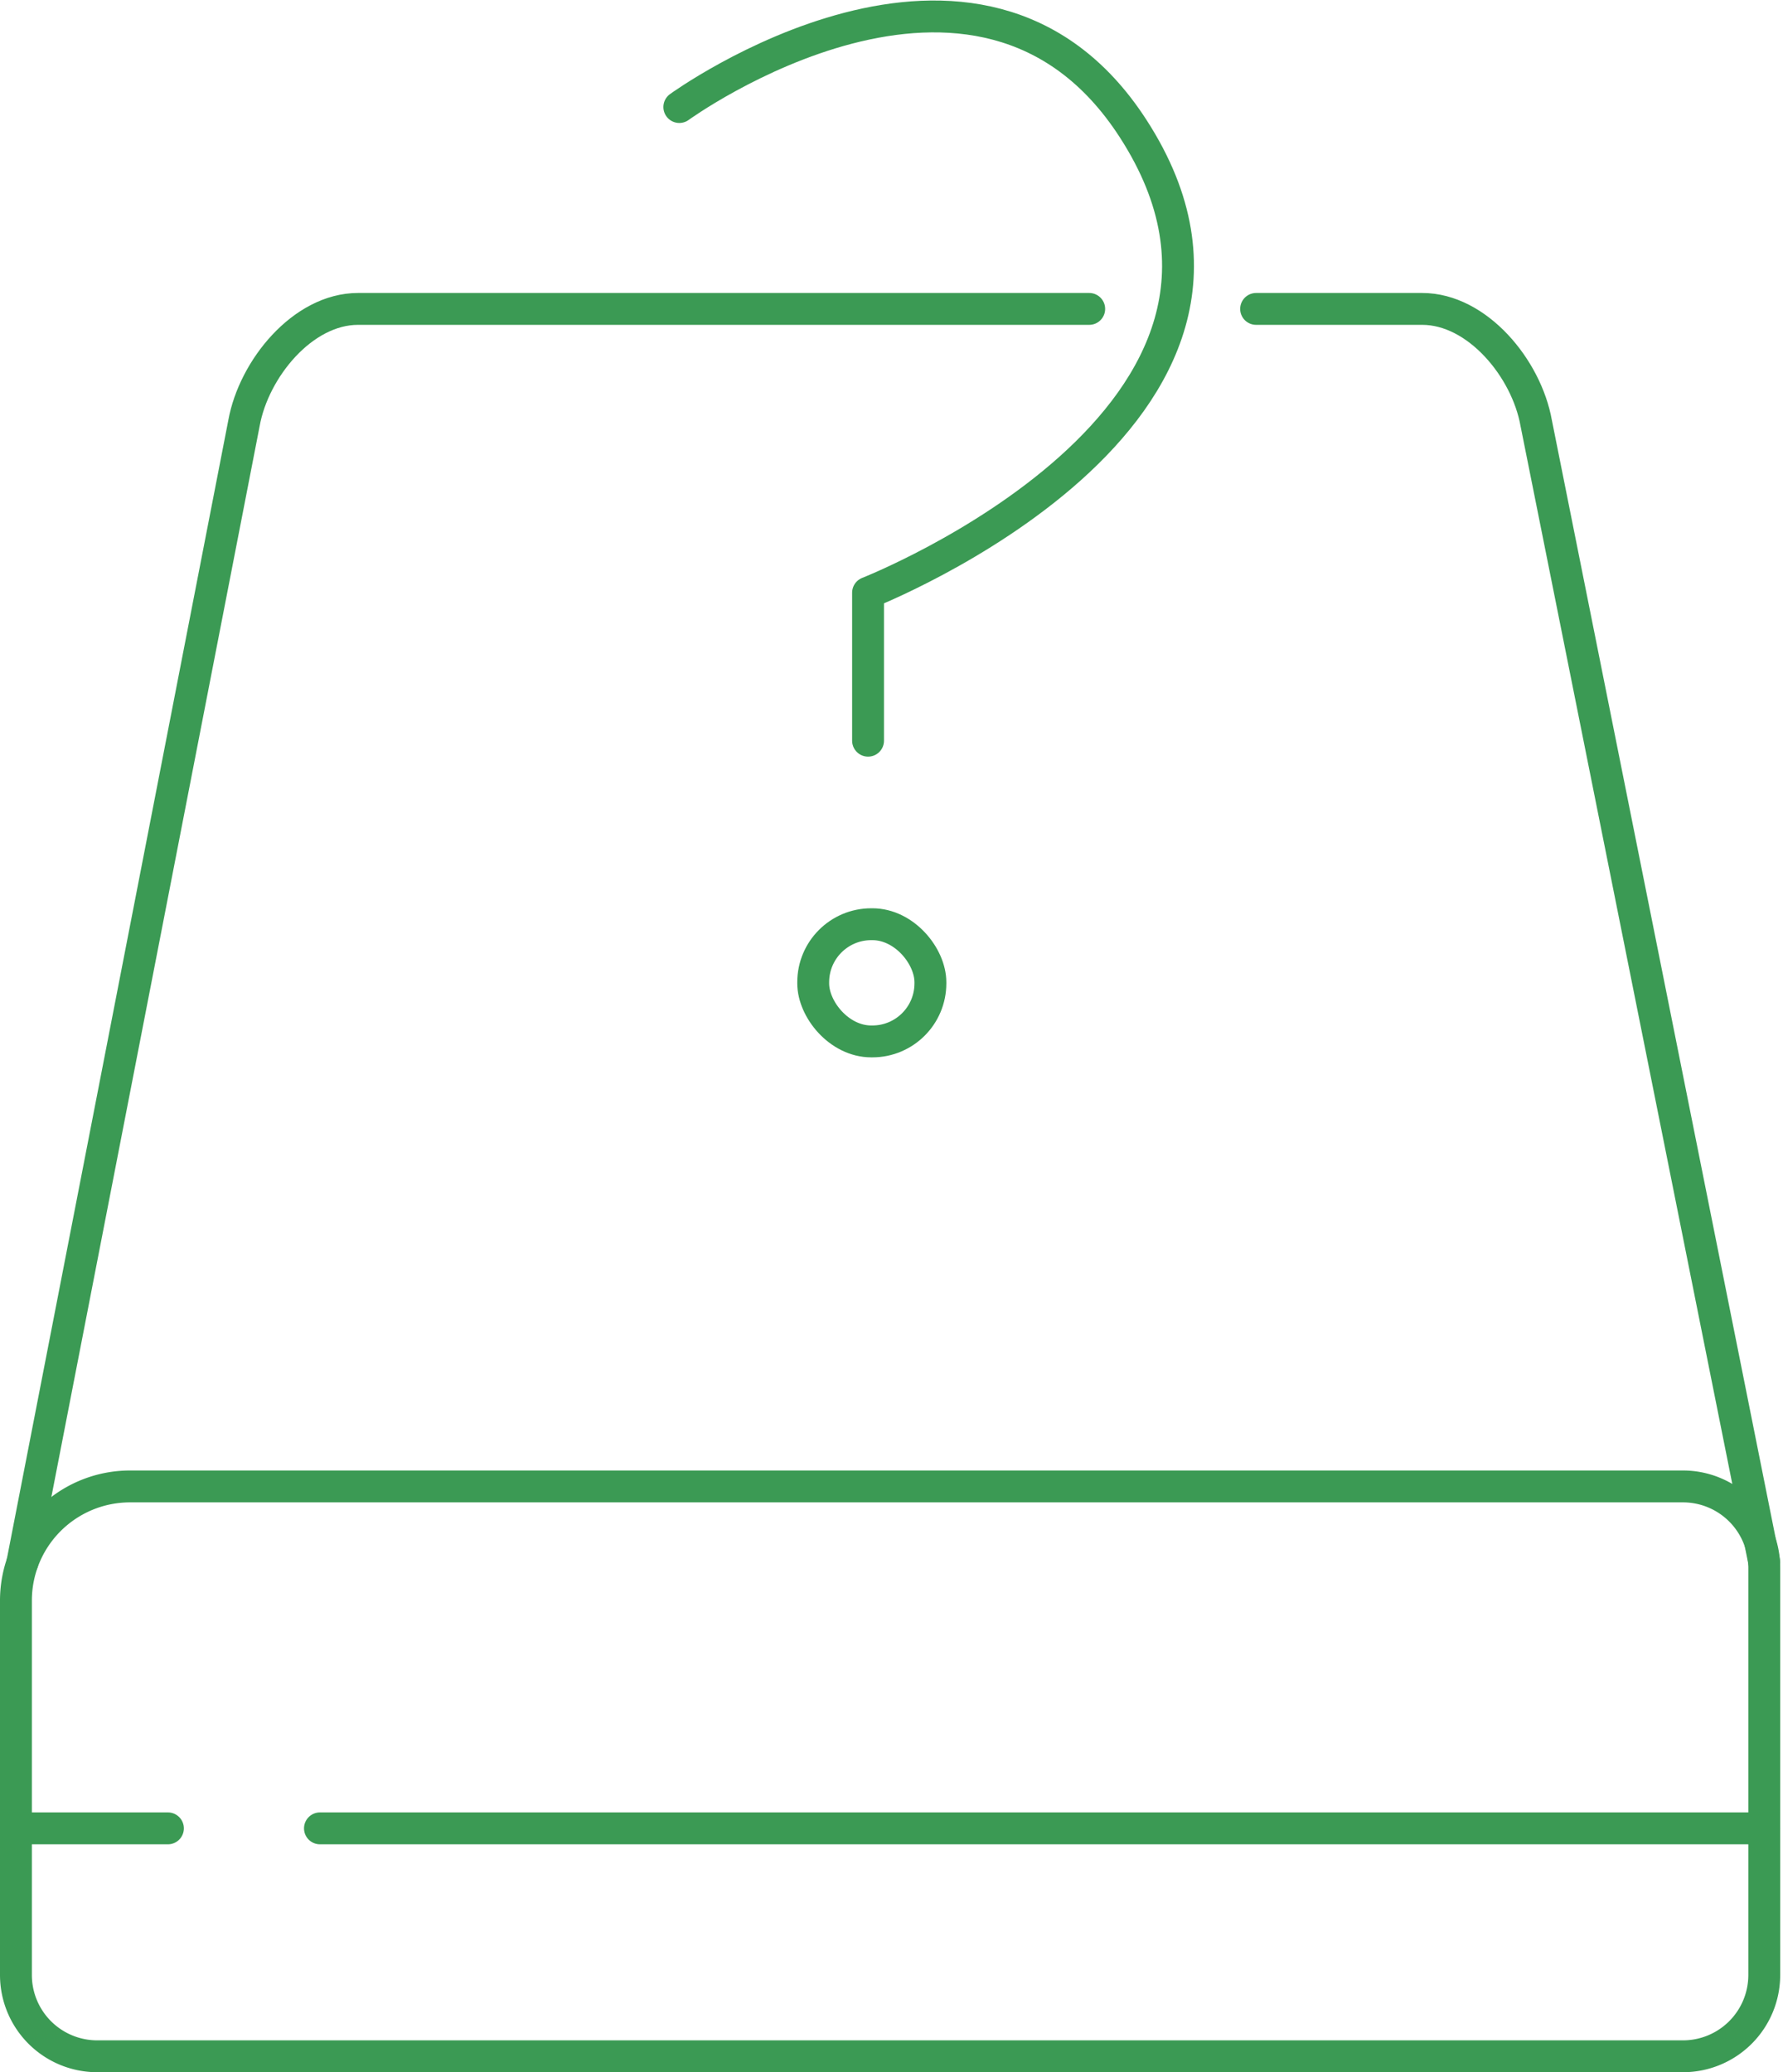
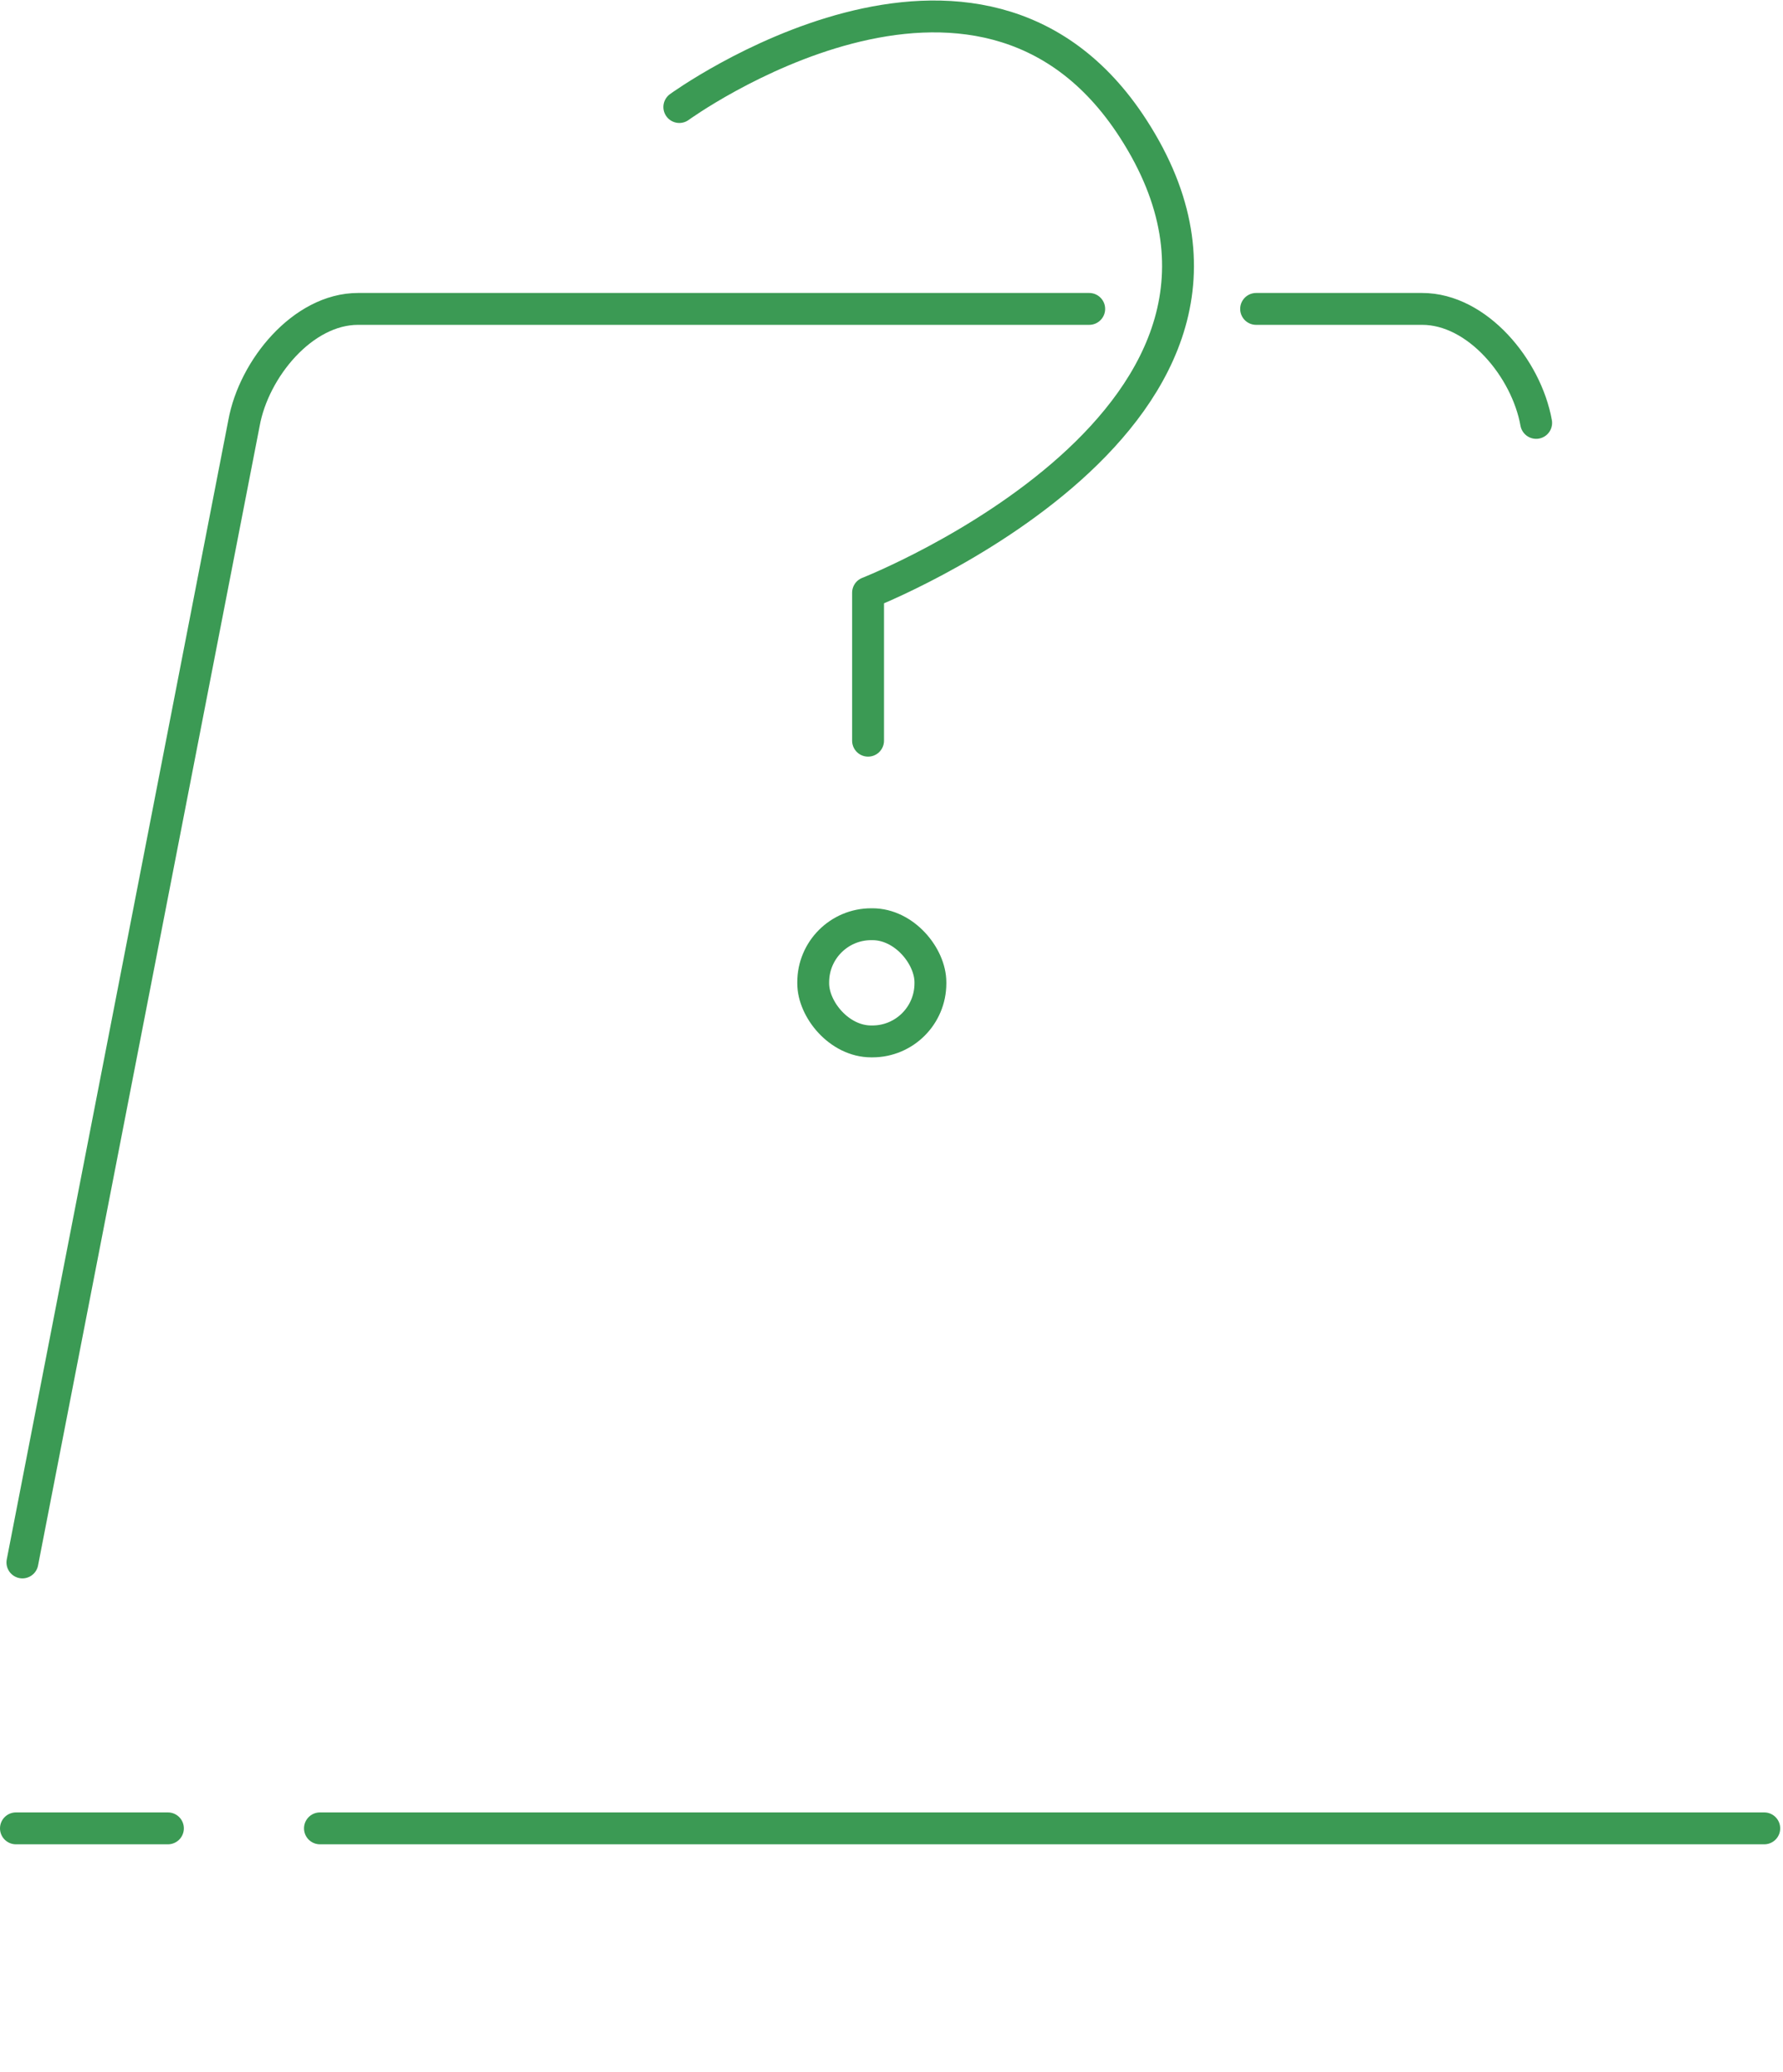
<svg xmlns="http://www.w3.org/2000/svg" width="55.945" height="65.016" viewBox="0 0 55.945 65.016">
  <g id="Ikonky" transform="translate(0.5 0.516)">
    <g id="Jakékoliv_atypické_rozměry" transform="translate(0 9.176)">
-       <path id="Path_457" data-name="Path 457" d="M10,95.381v11.748a2.551,2.551,0,0,0,2.55,2.55H62.307a2.551,2.551,0,0,0,2.55-2.55V94.35a2.551,2.551,0,0,0-2.55-2.55H13.581A3.58,3.58,0,0,0,10,95.381Z" transform="translate(-10 -54.856)" fill="none" stroke="#3B9A54" stroke-linecap="round" stroke-width="1" />
      <line id="Line_99" data-name="Line 99" x2="45.318" transform="translate(9.539 47.672)" fill="none" stroke="#3B9A54" stroke-linecap="round" stroke-width="1" />
      <line id="Line_100" data-name="Line 100" x2="4.769" transform="translate(0 47.672)" fill="none" stroke="#3B9A54" stroke-linecap="round" stroke-width="1" />
-       <path id="Path_458" data-name="Path 458" d="M86.61,19.06h5.211c1.732,0,3.271,1.869,3.576,3.576l7.157,35.753" transform="translate(-47.697 -19.06)" fill="none" stroke="#3B9A54" stroke-linecap="round" stroke-width="1" />
+       <path id="Path_458" data-name="Path 458" d="M86.61,19.06h5.211c1.732,0,3.271,1.869,3.576,3.576" transform="translate(-47.697 -19.06)" fill="none" stroke="#3B9A54" stroke-linecap="round" stroke-width="1" />
      <path id="Path_459" data-name="Path 459" d="M10.4,58.389l6.954-35.753c.31-1.7,1.844-3.576,3.576-3.576H43.873" transform="translate(-10.197 -19.06)" fill="none" stroke="#3B9A54" stroke-linecap="round" stroke-width="1" />
    </g>
    <path id="Path_460" data-name="Path 460" d="M50.98,3.837s9.4-6.827,14.242.681c5.821,9.011-8.32,14.557-8.32,14.557v4.643" transform="translate(-30.165 -0.995)" fill="none" stroke="#3B9A54" stroke-linecap="round" stroke-linejoin="round" stroke-width="1" />
    <rect id="Rectangle_514" data-name="Rectangle 514" width="3.677" height="3.677" rx="1.82" transform="translate(25.016 28.481)" fill="none" stroke="#3B9A54" stroke-linecap="round" stroke-width="1" />
  </g>
</svg>